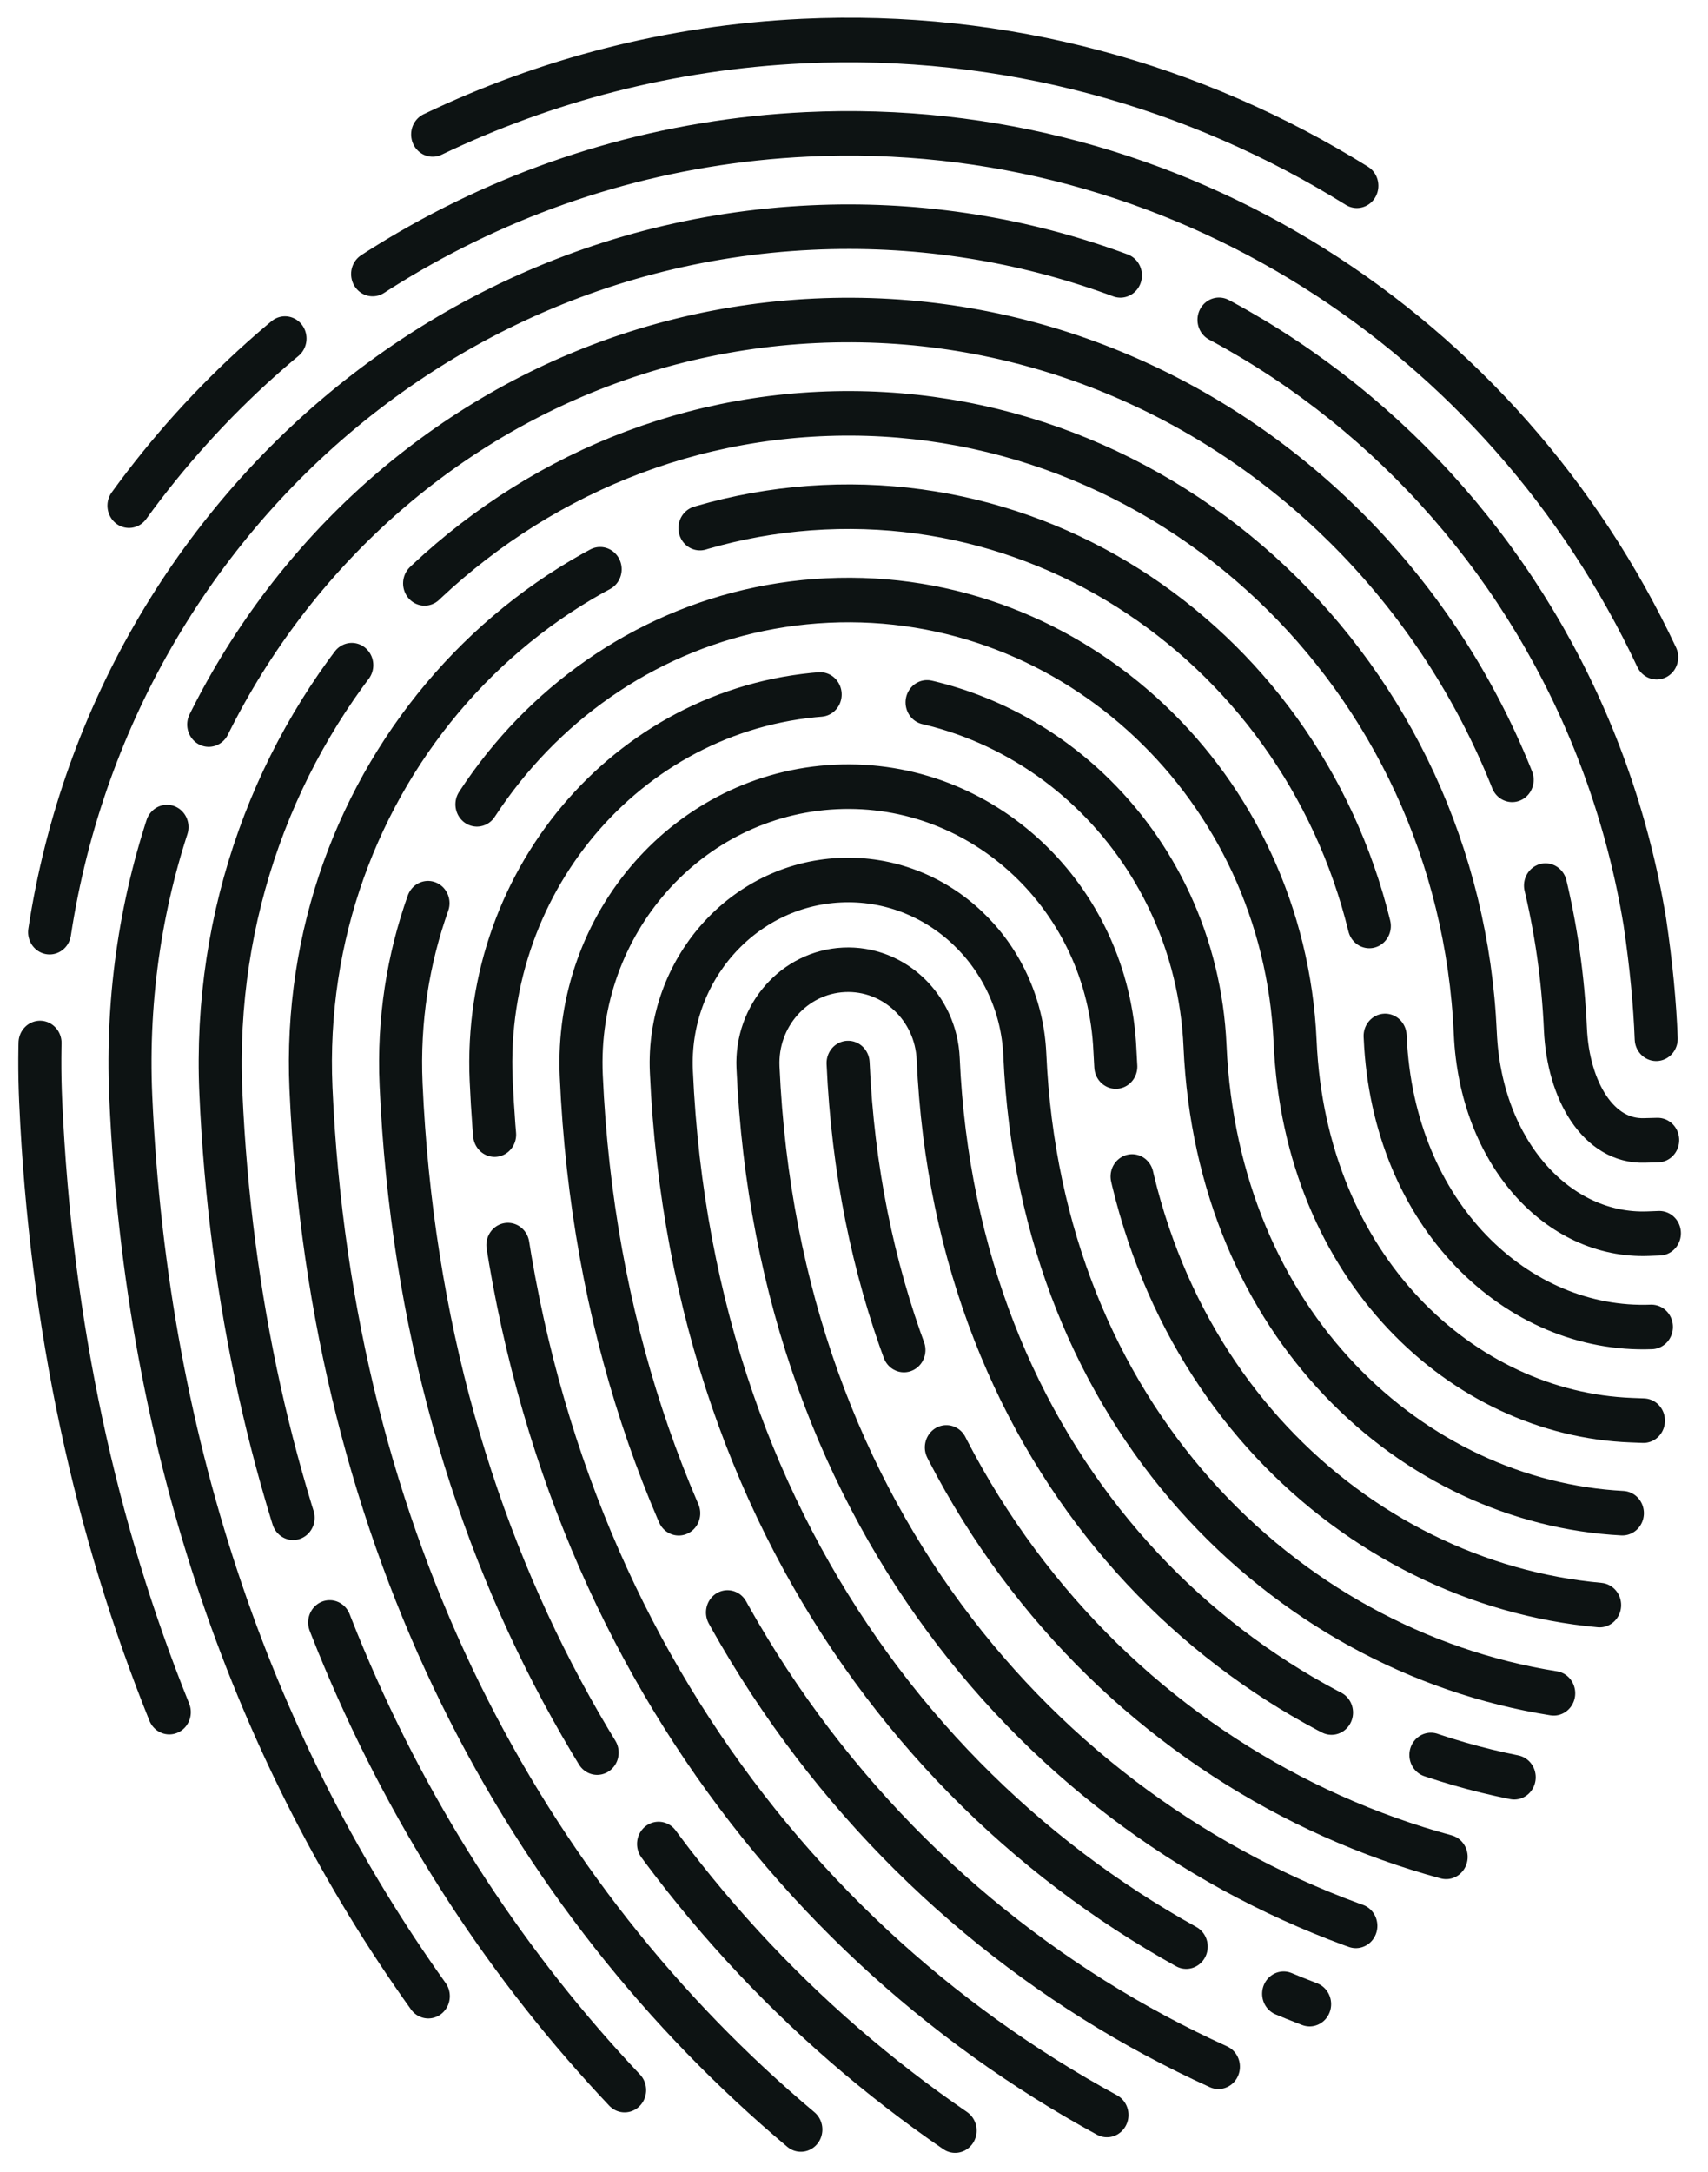
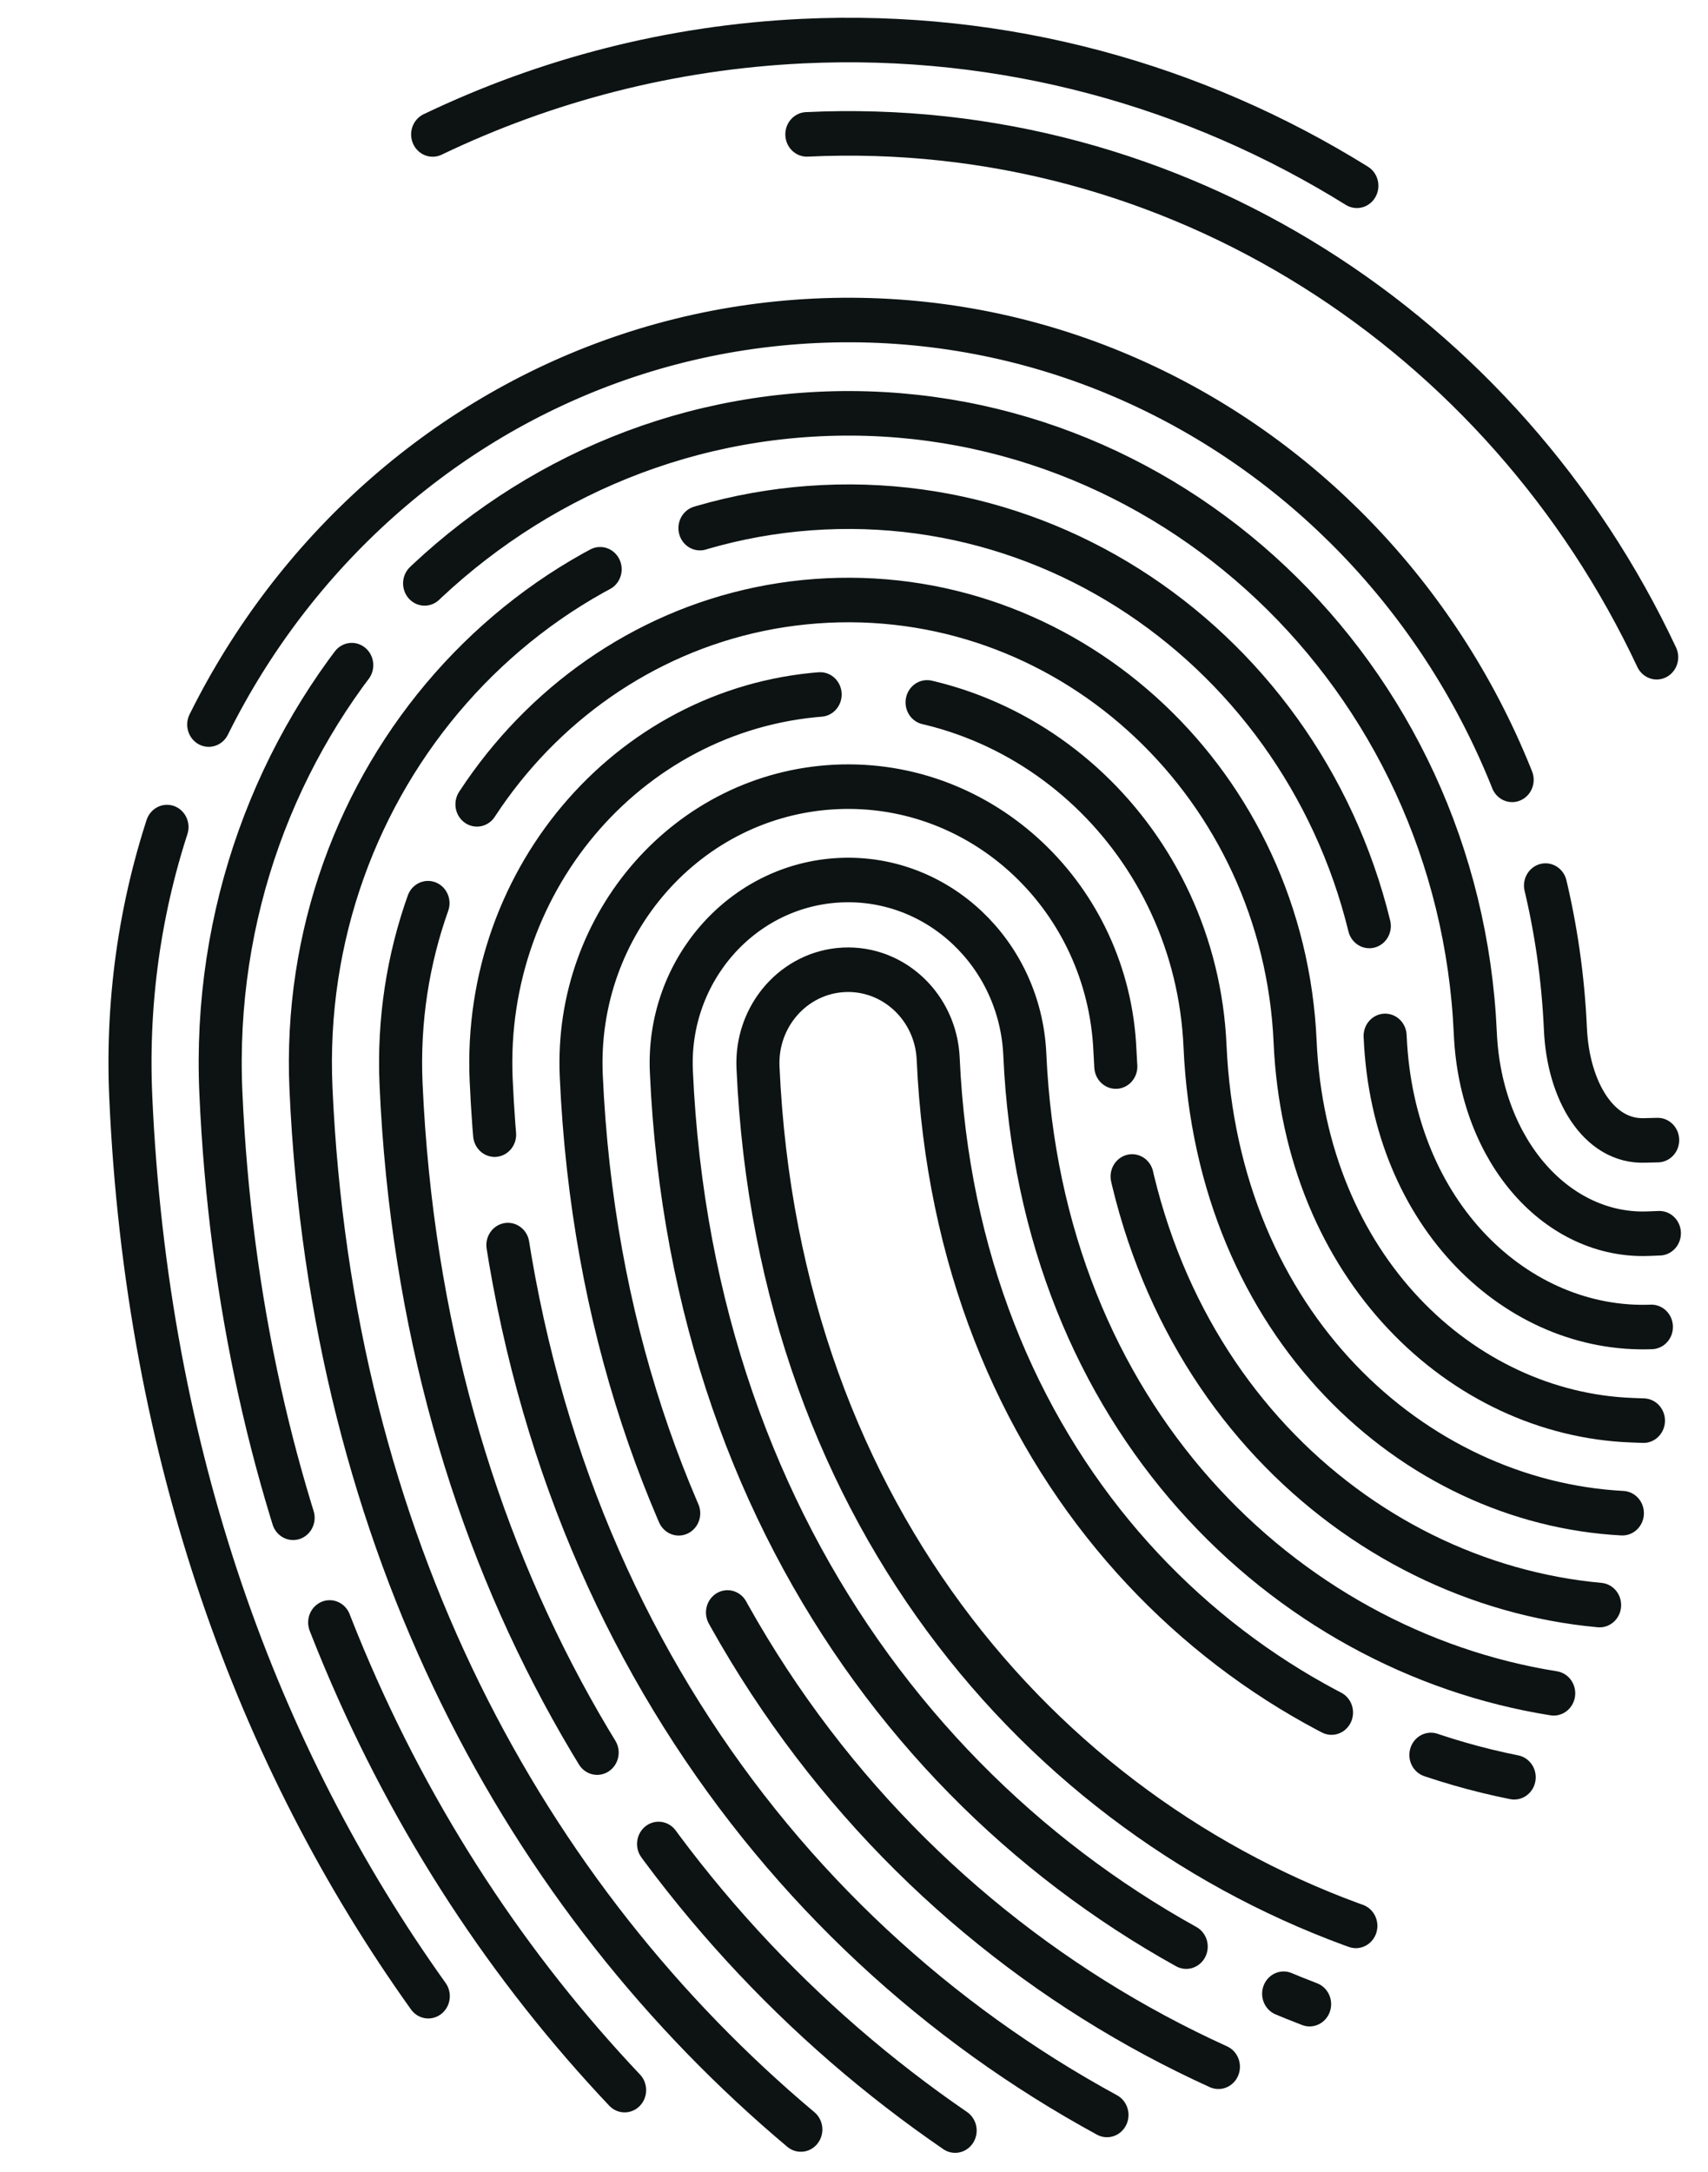
<svg xmlns="http://www.w3.org/2000/svg" xmlns:ns1="http://www.serif.com/" width="100%" height="100%" viewBox="0 0 129 164" xml:space="preserve" style="fill-rule:evenodd;clip-rule:evenodd;stroke-linecap:round;stroke-miterlimit:1.5;">
  <g transform="matrix(1,0,0,1,-754.077,-741.334)">
    <g id="New-Lines" ns1:id="New Lines" transform="matrix(0.262,0,0,0.271,734.322,632.627)">
      <g transform="matrix(1,0,0,1,-9.09495e-13,-7614.82)">
-         <path d="M319.881,8312.11C325.35,8431.11 402.741,8509.74 492.281,8533.27" style="fill:none;stroke:rgb(13,19,19);stroke-width:12.41px;stroke-dasharray:124.09,29.78,372.28,620.46;stroke-dashoffset:-1104.42;" />
-       </g>
+         </g>
      <g transform="matrix(1,0,0,1,-9.09495e-13,-7614.82)">
        <path d="M511.899,8511.09C426.922,8494.66 350.985,8422.56 345.854,8310.92C345.194,8296.58 333.032,8285.48 318.687,8286.14C304.343,8286.8 293.249,8298.96 293.909,8313.31C299.736,8440.1 379.391,8525.28 473.779,8555" style="fill:none;stroke:rgb(13,19,19);stroke-width:12.41px;stroke-dasharray:322.64,31.02,620.46,31.02;stroke-dashoffset:-707.32;" />
      </g>
      <g transform="matrix(1,0,0,1,-9.09495e-13,-7614.82)">
        <path d="M523.287,8487.7C445.87,8475.81 375.482,8411.03 370.827,8309.77C369.534,8281.64 345.676,8259.87 317.54,8261.17C289.403,8262.46 267.642,8286.32 268.935,8314.45C275.041,8447.31 355.363,8538.21 452.922,8574.3" style="fill:none;stroke:rgb(13,19,19);stroke-width:12.41px;stroke-dasharray:1116.83,31.02,0,0;stroke-dashoffset:-744.55;" />
      </g>
      <g transform="matrix(1,0,0,1,-9.09495e-13,-7614.82)">
        <path d="M536.521,8463.12C466.51,8456.95 400.986,8399.64 396.8,8308.58C394.847,8266.1 358.827,8233.24 316.346,8235.19C273.865,8237.15 241.01,8273.17 242.962,8315.65C249.257,8452.61 328.063,8548.48 426.633,8591.74" style="fill:none;stroke:rgb(13,19,19);stroke-width:12.41px;stroke-dasharray:372.28,31.02,620.46,31.02;stroke-dashoffset:831.41;" />
      </g>
      <g transform="matrix(1,0,0,1,-9.09495e-13,-7614.82)">
        <path d="M543.084,8437.52C483.057,8434.45 426.356,8385.35 422.772,8307.38C420.161,8250.56 371.977,8206.61 315.152,8209.22C258.327,8211.83 214.378,8260.02 216.99,8316.84C223.34,8455 297.962,8554.38 394.51,8605.17" style="fill:none;stroke:rgb(13,19,19);stroke-width:12.41px;stroke-dasharray:173.73,31.02,620.46,31.02;stroke-dashoffset:496.37;" />
      </g>
      <g transform="matrix(1,0,0,1,-9.09495e-13,-7614.82)">
        <path d="M549.157,8411.74L545.684,8411.61C497.086,8409.82 451.648,8369.36 448.745,8306.19C445.474,8235.02 385.128,8179.98 313.958,8183.25C242.789,8186.52 187.746,8246.87 191.017,8318.04C197.143,8451.32 262.39,8550.96 350.738,8609.52" style="fill:none;stroke:rgb(13,19,19);stroke-width:12.41px;stroke-dasharray:967.92,31.02,248.18,31.02;stroke-dashoffset:483.96;" />
      </g>
      <g transform="matrix(1,0,0,1,-9.09495e-13,-7614.82)">
        <path d="M551.451,8385.63C513.017,8387.05 477.004,8354.74 474.718,8305C470.787,8219.48 398.278,8153.35 312.764,8157.28C227.251,8161.21 161.114,8233.72 165.045,8319.23C170.891,8446.43 227.085,8544.93 306.261,8609.22" style="fill:none;stroke:rgb(13,19,19);stroke-width:12.41px;stroke-dasharray:756.96,31.02,248.18,31.02;stroke-dashoffset:632.87;" />
      </g>
      <g transform="matrix(1,0,0,1,-9.09495e-13,-7614.82)">
        <path d="M553.754,8359.53C553.754,8359.53 552.974,8359.56 550.491,8359.65C524.655,8360.6 502.227,8337.24 500.69,8303.8C496.101,8203.94 411.429,8126.71 311.571,8131.3C211.713,8135.89 134.482,8220.57 139.072,8320.42C144.424,8436.86 189.387,8530.69 255.459,8598.25" style="fill:none;stroke:rgb(13,19,19);stroke-width:12.41px;stroke-dasharray:707.32,31.02,248.18,31.02;stroke-dashoffset:210.96;" />
      </g>
      <g transform="matrix(1,0,0,1,-9.09495e-13,-7614.82)">
        <path d="M553.259,8333.58L549.531,8333.67C536.214,8334.16 527.455,8319.84 526.663,8302.61C521.414,8188.41 424.579,8100.08 310.377,8105.33C196.175,8110.58 107.85,8207.42 113.099,8321.62C117.689,8421.47 149.73,8505.63 198.862,8572.08" style="fill:none;stroke:rgb(13,19,19);stroke-width:12.41px;stroke-dasharray:843.82,31.02,471.55,31.02;stroke-dashoffset:756.96;" />
      </g>
      <g transform="matrix(1,0,0,1,-9.09495e-13,-7614.82)">
-         <path d="M552.837,8305.35C552.457,8295.71 551.415,8284.88 549.553,8272.73C530.095,8158.41 427.989,8073.9 309.183,8079.36C180.637,8085.27 81.219,8194.26 87.127,8322.81C90.01,8385.53 103.134,8442.39 124.205,8492.95" style="fill:none;stroke:rgb(13,19,19);stroke-width:12.41px;stroke-dasharray:744.55,31.02,409.5,31.02;stroke-dashoffset:-719.73;" />
-       </g>
+         </g>
      <g transform="matrix(1,0,0,1,-9.09495e-13,-7614.82)">
-         <path d="M552.974,8199.05C509.129,8108.77 414.608,8048.49 307.989,8053.39C227.561,8057.08 157.391,8097.09 112.583,8156.83" style="fill:none;stroke:rgb(13,19,19);stroke-width:12.41px;stroke-dasharray:744.55,31.02,124.09,31.02;stroke-dashoffset:-620.46;" />
+         <path d="M552.974,8199.05C509.129,8108.77 414.608,8048.49 307.989,8053.39" style="fill:none;stroke:rgb(13,19,19);stroke-width:12.41px;stroke-dasharray:744.55,31.02,124.09,31.02;stroke-dashoffset:-620.46;" />
      </g>
      <g transform="matrix(1,0,0,1,-9.09495e-13,-7614.82)">
        <path d="M466.546,8067.71C420.046,8039.75 365.063,8024.74 306.796,8027.41C268.704,8029.16 232.704,8038.32 200.12,8053.41" style="fill:none;stroke:rgb(13,19,19);stroke-width:12.41px;stroke-dasharray:620.46,31.02,0,0;stroke-dashoffset:-421.91;" />
      </g>
    </g>
  </g>
</svg>